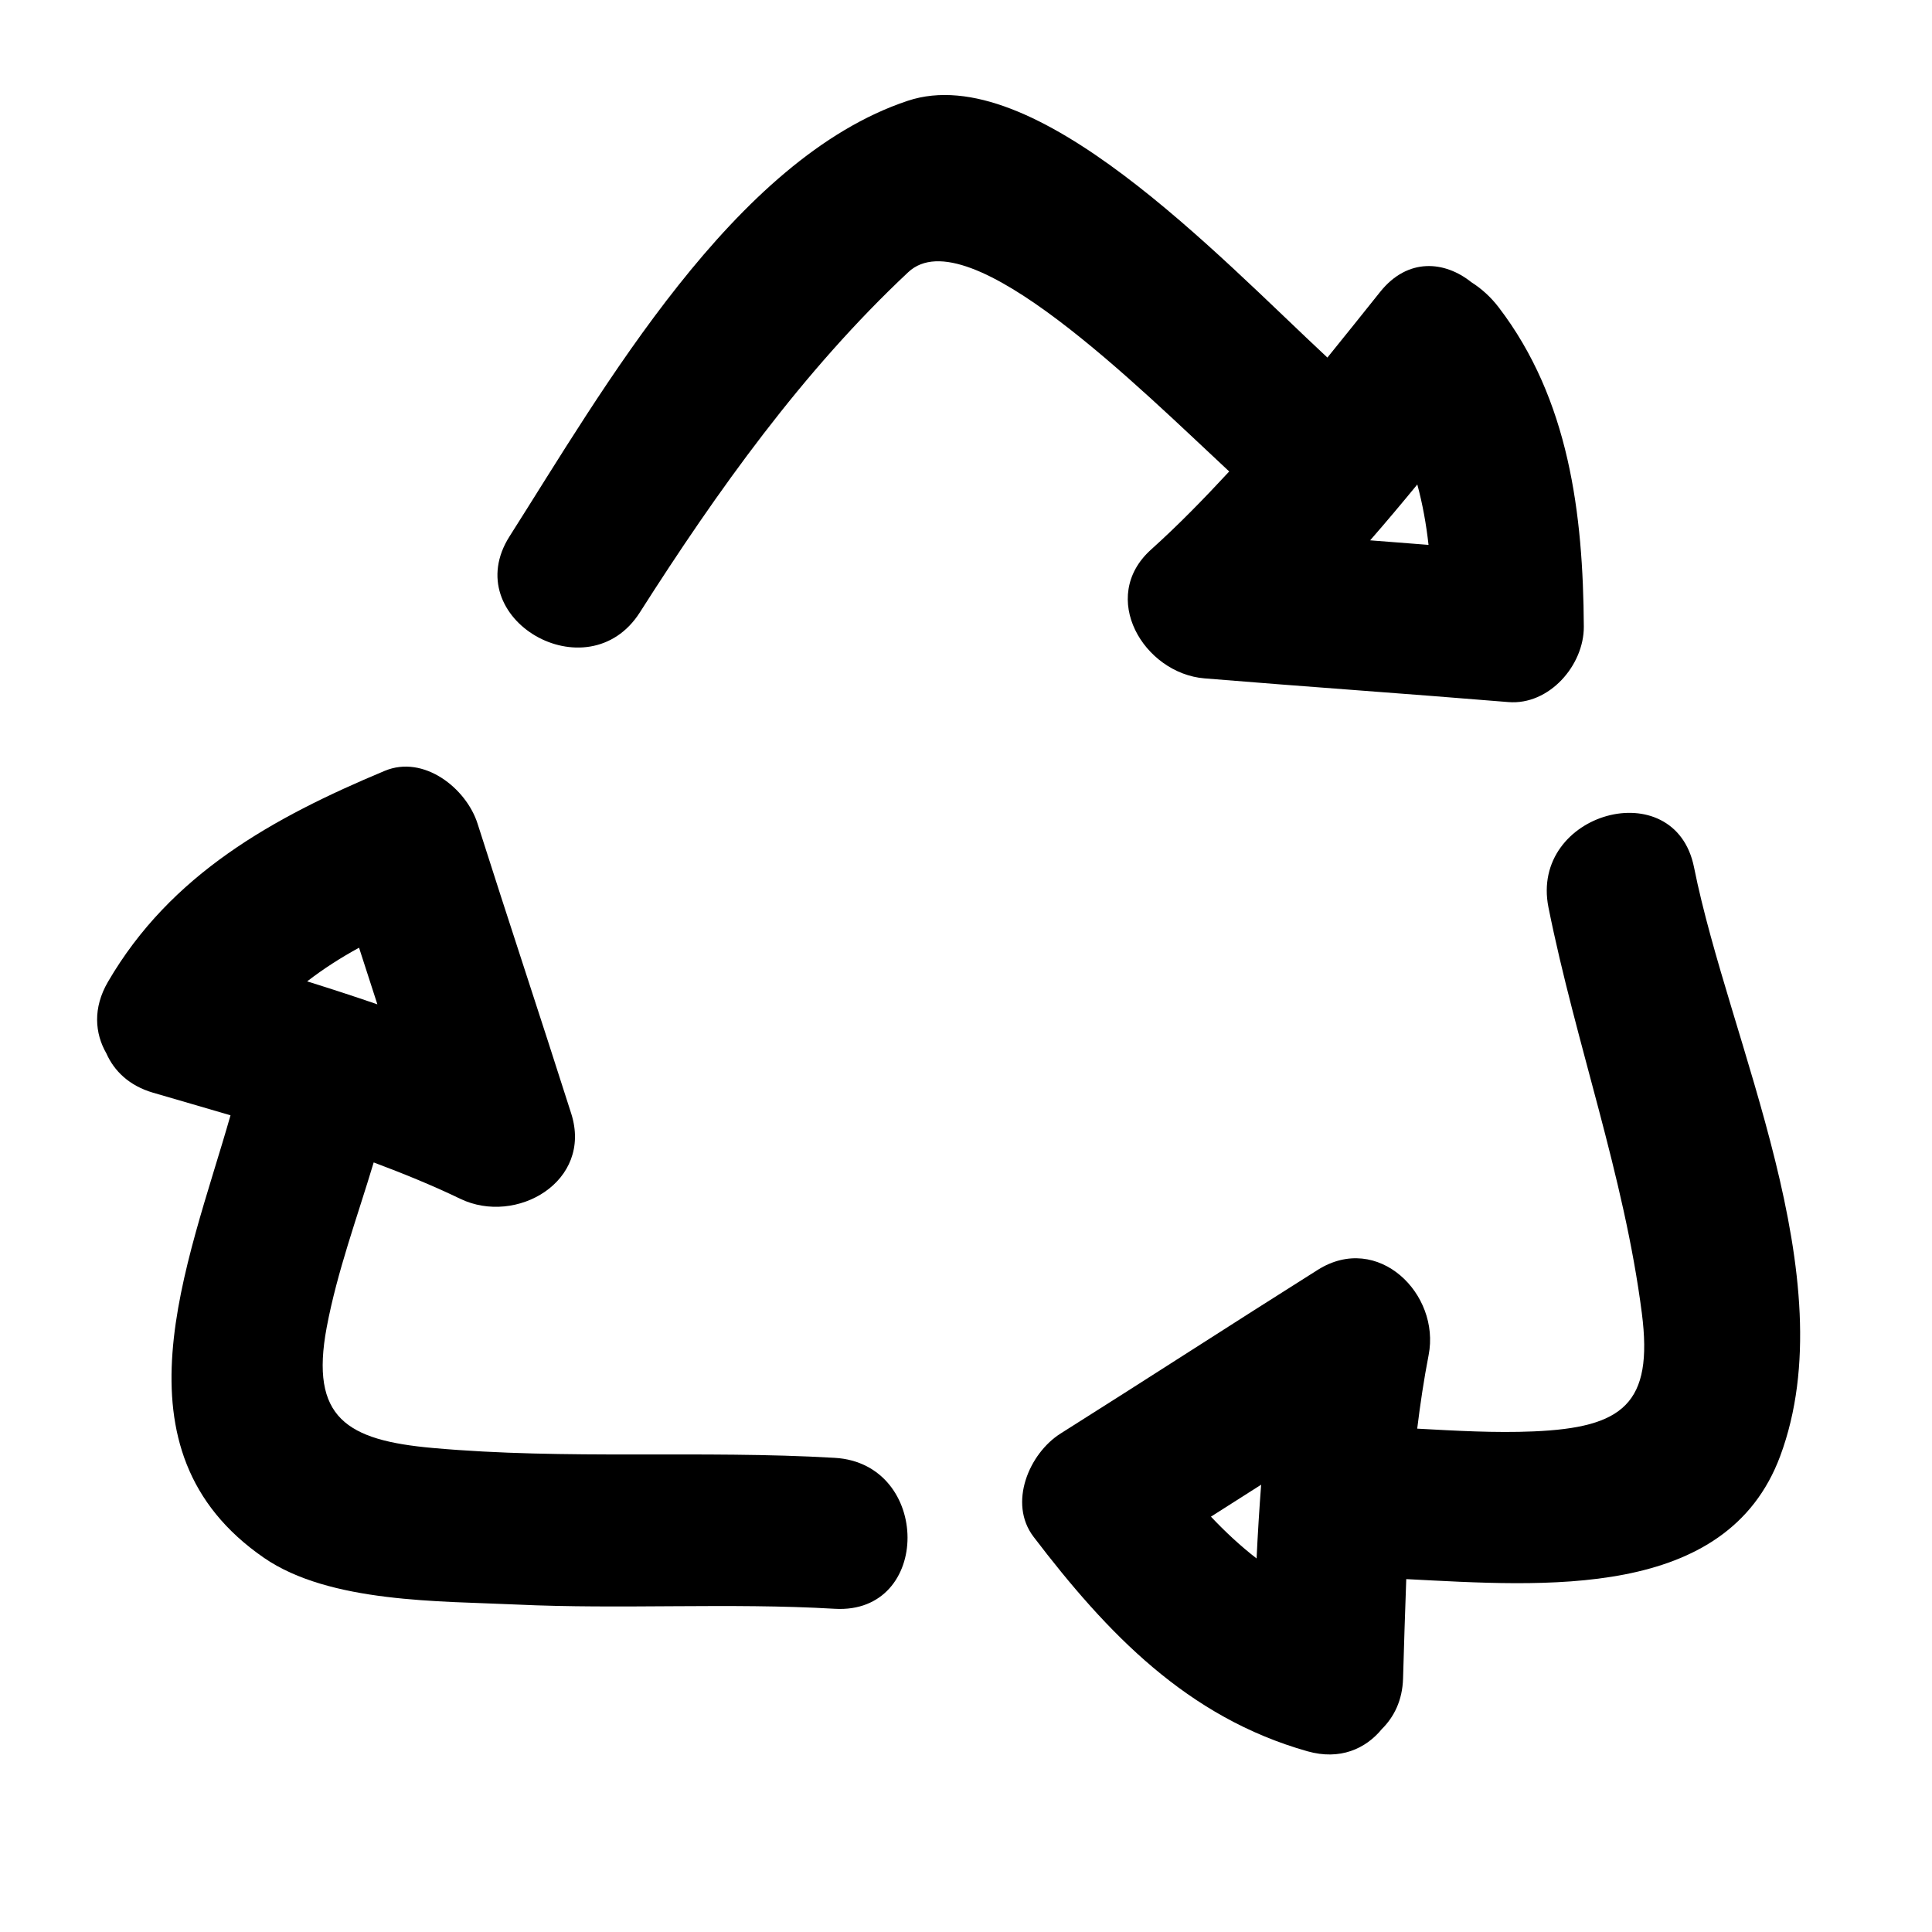
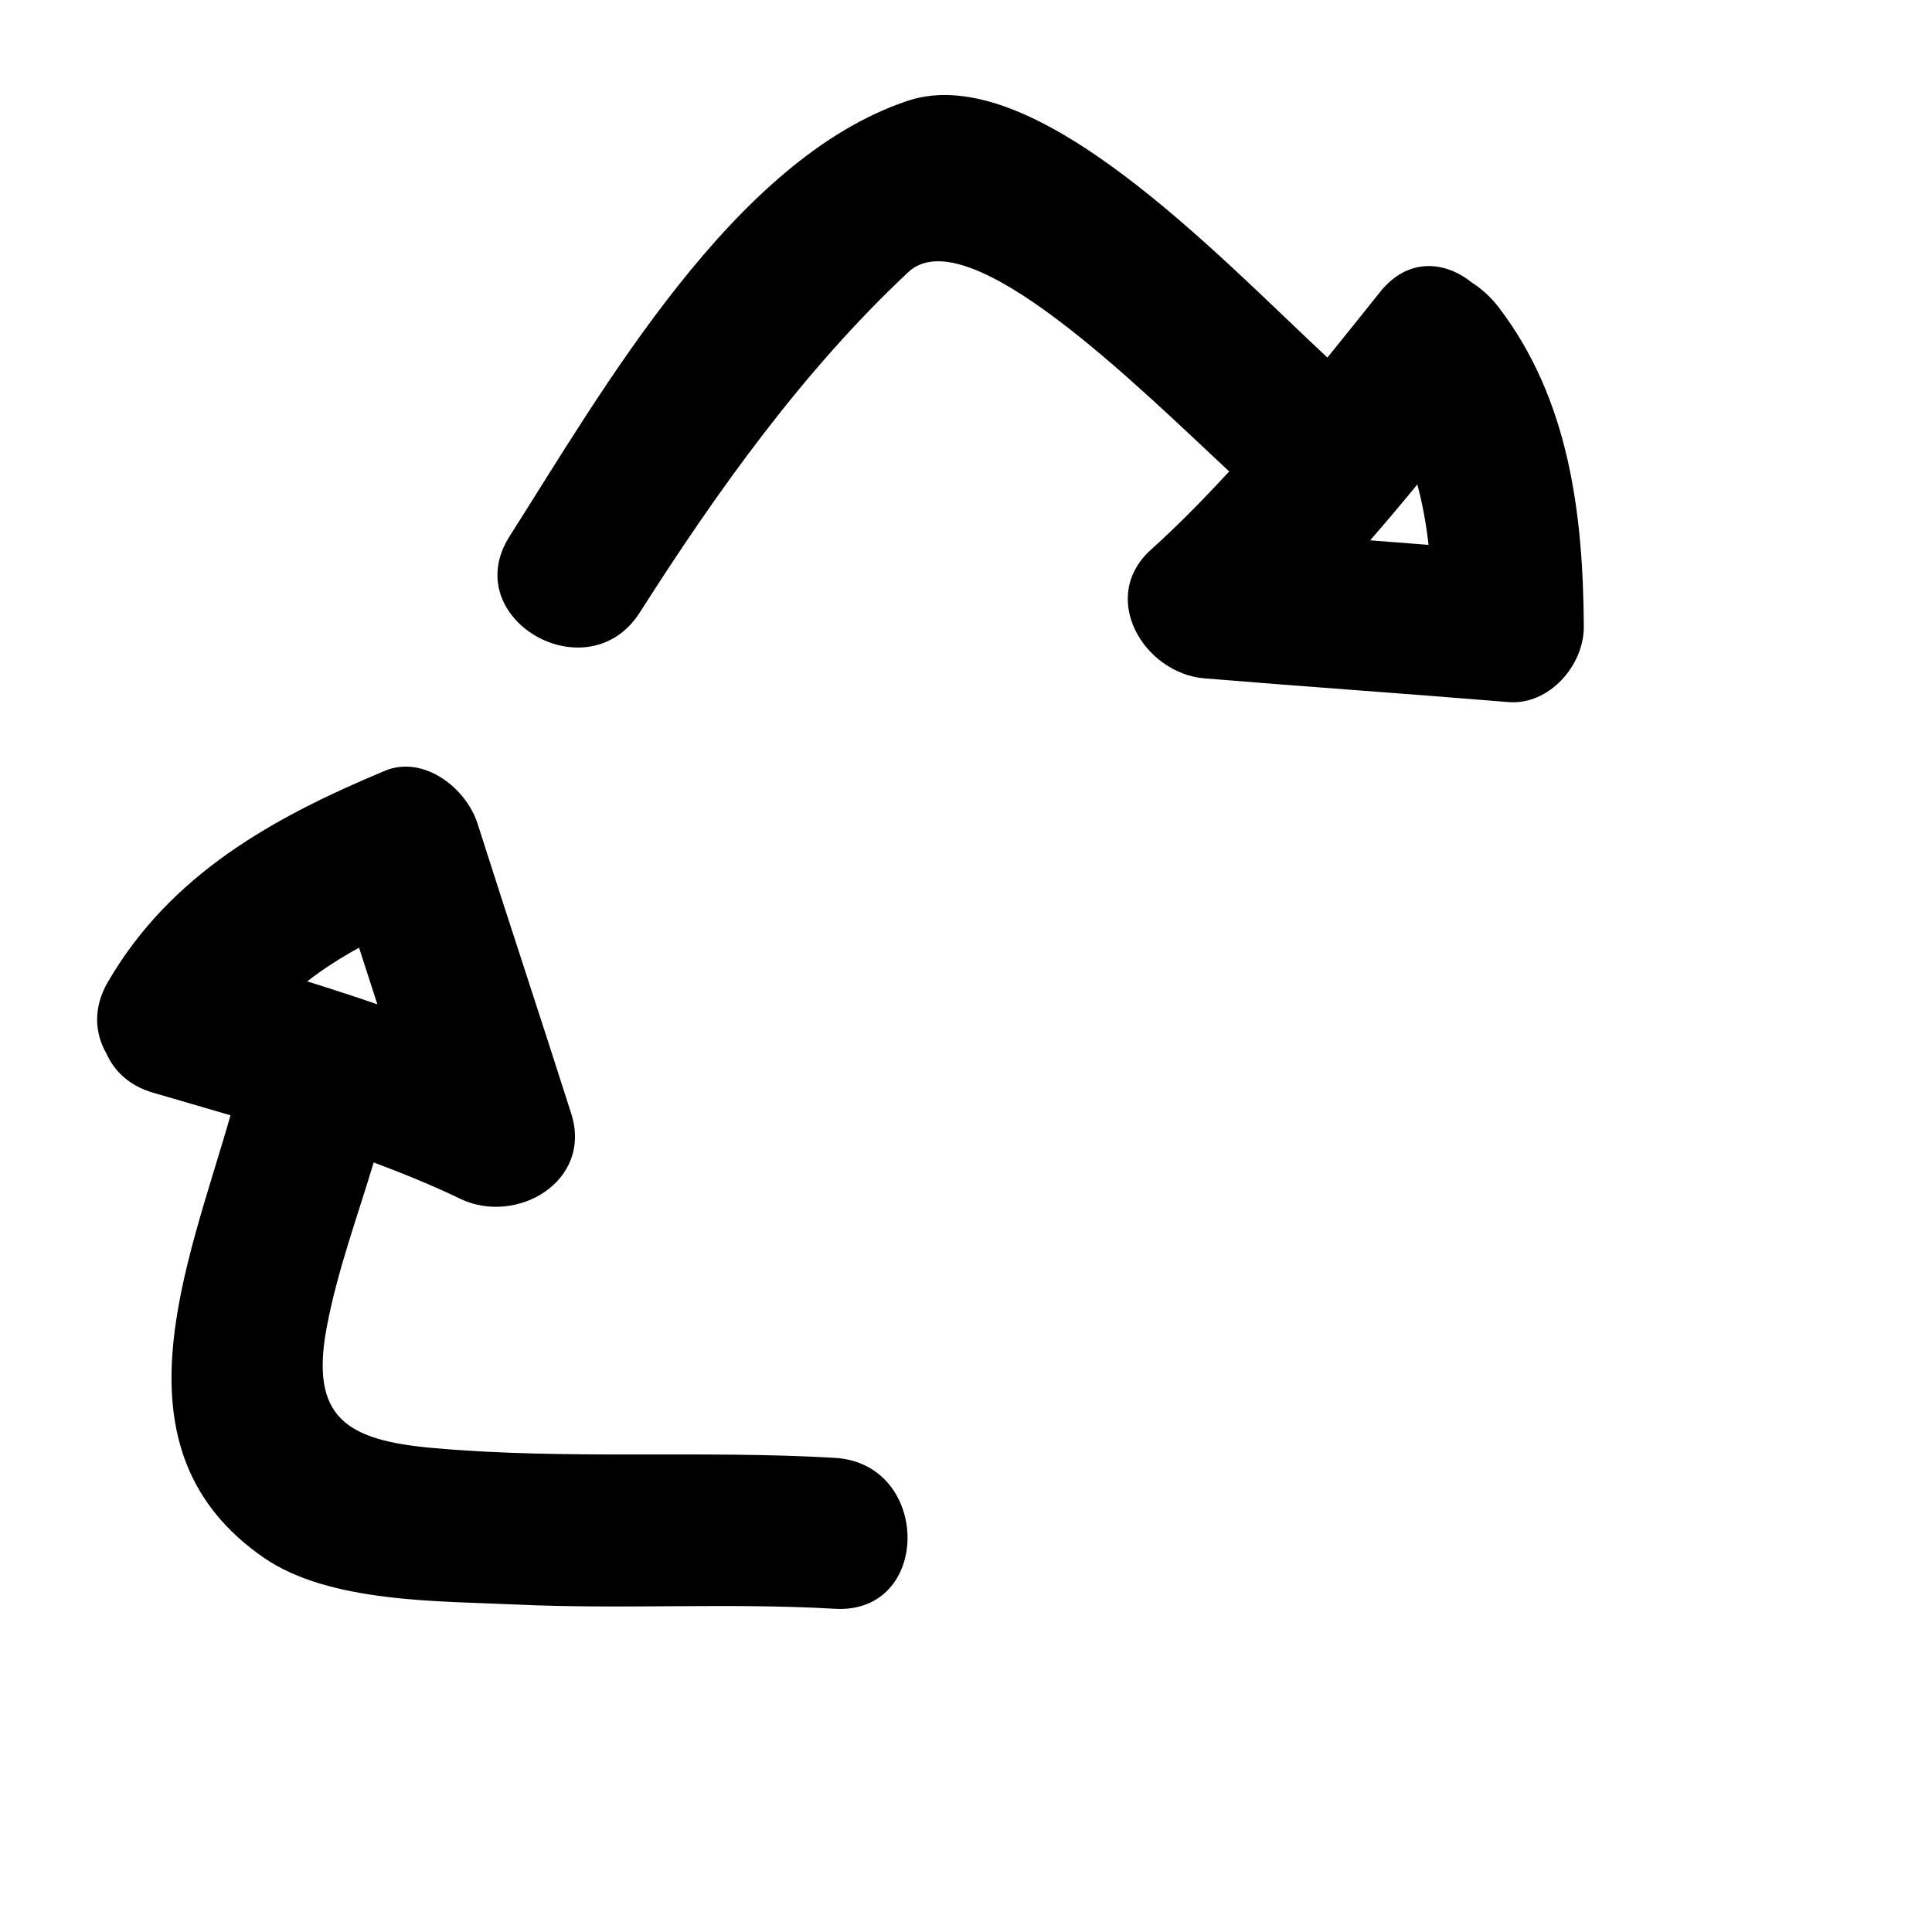
<svg xmlns="http://www.w3.org/2000/svg" version="1.1" id="Capa_1" x="0px" y="0px" width="64px" height="64px" viewBox="0 0 64 64" enable-background="new 0 0 64 64" xml:space="preserve">
  <path d="M21.197,20.285c2.559-4.018,5.403-8.002,8.889-11.268c1.978-1.854,7.706,3.882,10.633,6.601  c-0.828,0.894-1.678,1.769-2.587,2.586c-1.758,1.578-0.239,4.102,1.768,4.268c3.354,0.276,6.712,0.508,10.066,0.785  c1.354,0.111,2.508-1.222,2.5-2.5c-0.022-3.735-0.486-7.528-2.823-10.58c-0.258-0.337-0.566-0.616-0.903-0.829  c-0.878-0.703-2.104-0.825-3.022,0.323c-0.58,0.725-1.16,1.452-1.746,2.174c-3.652-3.399-9.732-9.894-13.902-8.506  c-5.765,1.918-10.1,9.574-13.187,14.423C15.143,20.49,19.472,22.995,21.197,20.285z M46.95,16.049  c0.176,0.651,0.296,1.318,0.372,2.001c-0.645-0.05-1.289-0.102-1.934-0.151C45.919,17.291,46.437,16.673,46.95,16.049z" />
  <path d="M7.636,36.946c-1.424,4.991-4.071,11.086,1.107,14.658c2.18,1.503,5.846,1.43,8.357,1.548  c3.516,0.165,7.039-0.064,10.553,0.141c3.223,0.188,3.204-4.813,0-5c-4.438-0.259-8.883,0.071-13.318-0.327  c-2.843-0.254-4.075-0.992-3.513-3.994c0.349-1.858,1.013-3.65,1.557-5.465c0.973,0.365,1.935,0.755,2.871,1.206  c1.849,0.889,4.39-0.57,3.673-2.823c-1.021-3.208-2.084-6.401-3.104-9.608c-0.373-1.17-1.781-2.288-3.076-1.746  c-3.698,1.547-7.088,3.417-9.167,6.989c-0.505,0.867-0.435,1.706-0.053,2.369c0.258,0.583,0.756,1.072,1.546,1.303  C5.922,36.446,6.779,36.693,7.636,36.946z M11.894,31.394c0.203,0.625,0.403,1.251,0.607,1.876  c-0.772-0.266-1.548-0.518-2.326-0.761C10.713,32.093,11.289,31.725,11.894,31.394z" />
-   <path d="M56.117,28.731c-0.634-3.16-5.453-1.819-4.822,1.329c0.904,4.505,2.506,8.869,3.093,13.439  c0.387,3.009-0.628,3.792-3.587,3.918c-1.282,0.055-2.568-0.022-3.854-0.091c0.1-0.815,0.221-1.629,0.378-2.437  c0.396-2.028-1.683-4.078-3.673-2.823c-2.848,1.795-5.671,3.626-8.518,5.421c-1.044,0.658-1.743,2.309-0.897,3.42  c2.436,3.196,5.095,5.982,9.076,7.107c1.074,0.303,1.926-0.08,2.465-0.74c0.402-0.398,0.679-0.949,0.7-1.671  c0.033-1.096,0.064-2.194,0.106-3.293c4.56,0.233,10.607,0.713,12.388-4.077C61.167,42.321,57.283,34.547,56.117,28.731z   M41.626,51.626c-0.538-0.417-1.039-0.883-1.512-1.385c0.554-0.354,1.109-0.705,1.663-1.058  C41.715,49.996,41.665,50.811,41.626,51.626z" />
</svg>